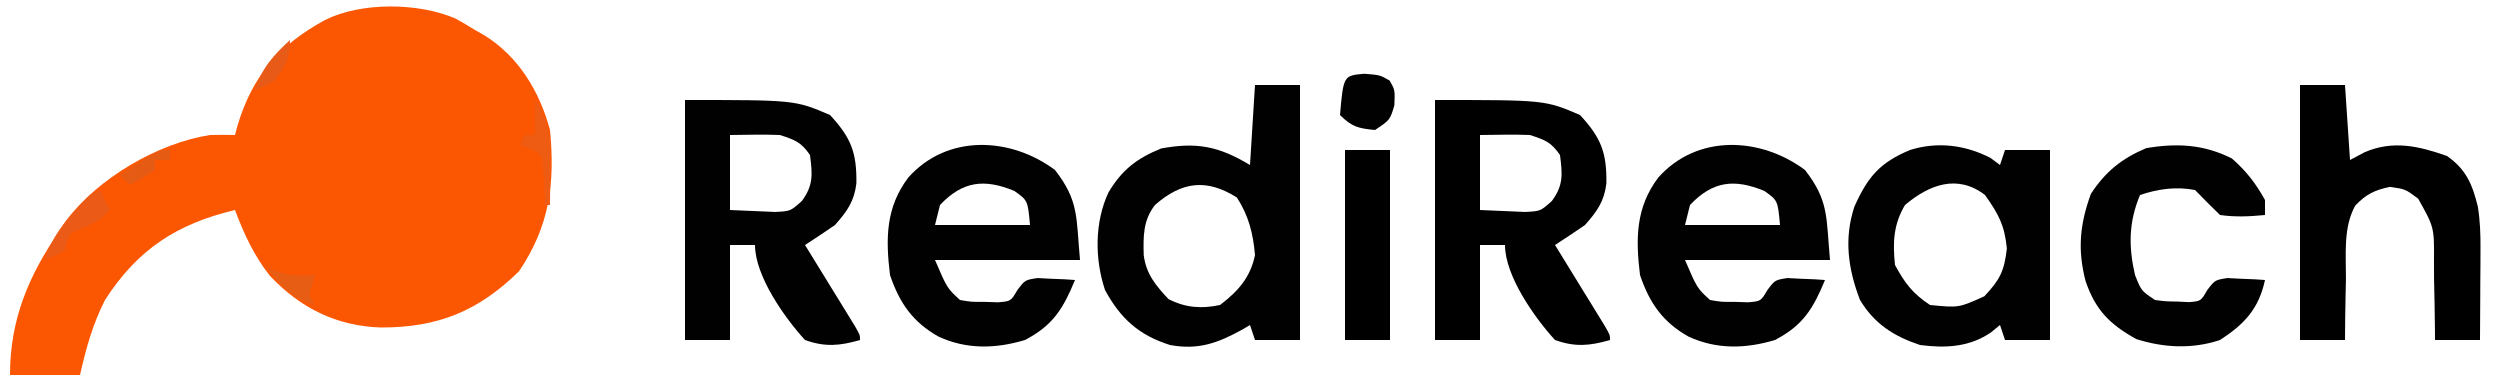
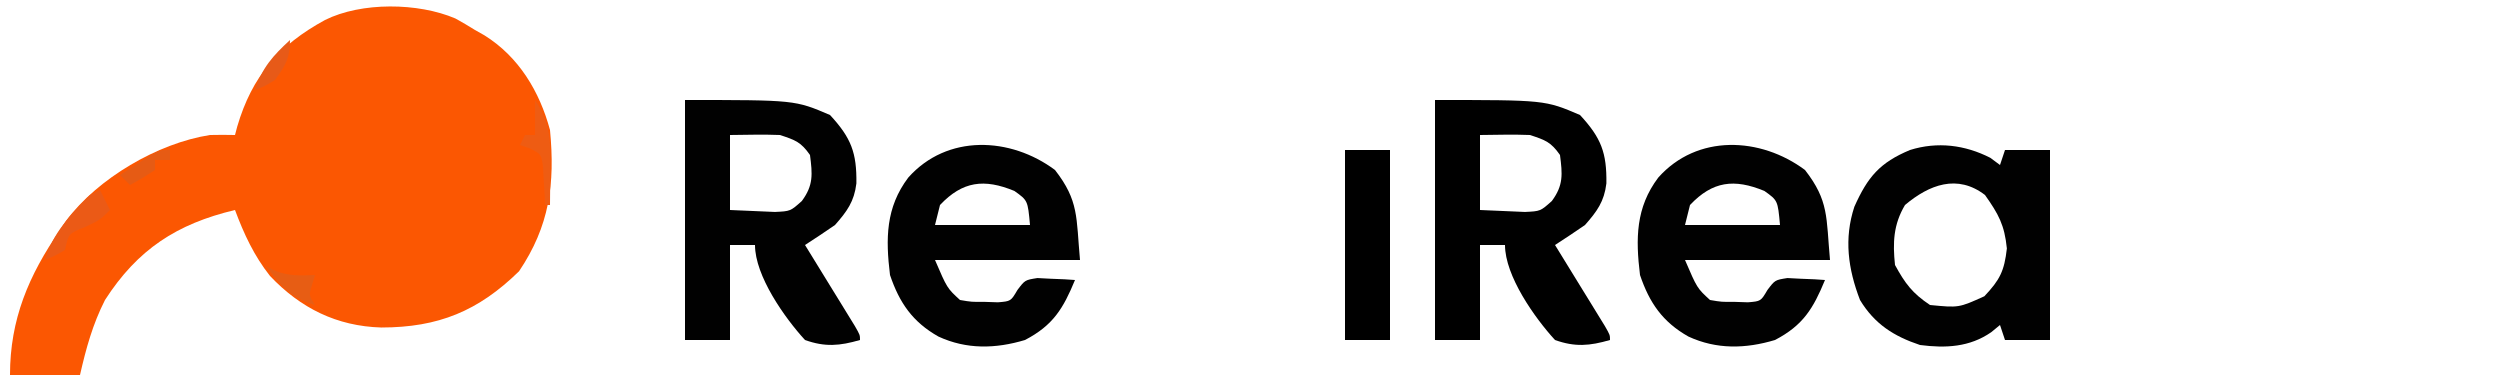
<svg xmlns="http://www.w3.org/2000/svg" version="1.1" width="500" height="75">
  <path d="M0 0 C1.335 0.731 2.65 1.501 3.938 2.312 C4.559 2.663 5.18 3.014 5.82 3.375 C12.691 7.658 16.856 14.603 18.938 22.312 C19.972 33.144 18.827 41.533 12.75 50.562 C4.602 58.53 -3.378 61.804 -14.804 61.814 C-23.706 61.546 -30.937 57.963 -37.062 51.5 C-40.243 47.48 -42.28 43.096 -44.062 38.312 C-55.697 41.081 -63.541 46.183 -70.062 56.312 C-72.541 61.184 -73.855 66.016 -75.062 71.312 C-79.683 71.312 -84.302 71.312 -89.062 71.312 C-89.062 60.175 -85.33 51.412 -79.062 42.312 C-78.658 41.699 -78.253 41.085 -77.836 40.453 C-71.498 31.976 -59.507 24.938 -49.062 23.312 C-47.396 23.277 -45.729 23.269 -44.062 23.312 C-43.916 22.756 -43.769 22.199 -43.617 21.625 C-40.65 11.528 -35.288 5.351 -26.062 0.312 C-18.771 -3.314 -7.447 -3.177 0 0 Z " fill="#FB5702" transform="translate(91.062,3.688)" />
-   <path d="M0 0 C2.97 0 5.94 0 9 0 C9 16.83 9 33.66 9 51 C6.03 51 3.06 51 0 51 C-0.33 50.01 -0.66 49.02 -1 48 C-1.485 48.289 -1.969 48.578 -2.469 48.875 C-7.394 51.603 -11.371 53.06 -17 52 C-23.206 50.054 -26.924 46.689 -30 41 C-32.062 34.814 -32.097 27.463 -29.312 21.5 C-26.631 16.98 -23.632 14.659 -18.75 12.688 C-11.613 11.379 -7.246 12.253 -1 16 C-0.67 10.72 -0.34 5.44 0 0 Z M-20 24 C-22.38 27.029 -22.36 30.248 -22.254 34.039 C-21.762 37.836 -19.845 40.093 -17.312 42.812 C-13.901 44.565 -10.696 44.786 -7 44 C-3.375 41.242 -0.921 38.501 0 34 C-0.378 29.705 -1.266 26.128 -3.625 22.5 C-9.65 18.694 -14.635 19.274 -20 24 Z " fill="#010101" transform="translate(251,17)" />
  <path d="M0 0 C22 0 22 0 29 3 C33.249 7.584 34.366 10.569 34.277 16.684 C33.843 20.312 32.391 22.295 30 25 C28.02 26.363 26.022 27.701 24 29 C24.333 29.54 24.666 30.08 25.01 30.636 C26.509 33.069 28.004 35.503 29.5 37.938 C30.025 38.788 30.549 39.638 31.09 40.514 C31.586 41.323 32.082 42.131 32.594 42.965 C33.055 43.714 33.515 44.463 33.99 45.234 C35 47 35 47 35 48 C30.955 49.177 27.998 49.44 24 48 C19.938 43.576 14 35.18 14 29 C12.35 29 10.7 29 9 29 C9 35.27 9 41.54 9 48 C6.03 48 3.06 48 0 48 C0 32.16 0 16.32 0 0 Z M9 7 C9 11.95 9 16.9 9 22 C10.898 22.082 12.795 22.165 14.75 22.25 C16.351 22.32 16.351 22.32 17.984 22.391 C21.087 22.243 21.087 22.243 23.363 20.207 C25.712 17.039 25.489 14.84 25 11 C23.169 8.384 22.09 8.03 19 7 C17.272 6.932 15.542 6.915 13.812 6.938 C11.43 6.968 11.43 6.968 9 7 Z " fill="#000000" transform="translate(287,20)" />
  <path d="M0 0 C22 0 22 0 29 3 C33.249 7.584 34.366 10.569 34.277 16.684 C33.843 20.312 32.391 22.295 30 25 C28.02 26.363 26.022 27.701 24 29 C24.333 29.54 24.666 30.08 25.01 30.636 C26.509 33.069 28.004 35.503 29.5 37.938 C30.025 38.788 30.549 39.638 31.09 40.514 C31.586 41.323 32.082 42.131 32.594 42.965 C33.055 43.714 33.515 44.463 33.99 45.234 C35 47 35 47 35 48 C30.955 49.177 27.998 49.44 24 48 C19.938 43.576 14 35.18 14 29 C12.35 29 10.7 29 9 29 C9 35.27 9 41.54 9 48 C6.03 48 3.06 48 0 48 C0 32.16 0 16.32 0 0 Z M9 7 C9 11.95 9 16.9 9 22 C10.898 22.082 12.795 22.165 14.75 22.25 C16.351 22.32 16.351 22.32 17.984 22.391 C21.087 22.243 21.087 22.243 23.363 20.207 C25.712 17.039 25.489 14.84 25 11 C23.169 8.384 22.09 8.03 19 7 C17.272 6.932 15.542 6.915 13.812 6.938 C11.43 6.968 11.43 6.968 9 7 Z " fill="#010101" transform="translate(137,20)" />
  <path d="M0 0 C0.639 0.474 1.279 0.949 1.938 1.438 C2.268 0.448 2.598 -0.542 2.938 -1.562 C5.907 -1.562 8.877 -1.562 11.938 -1.562 C11.938 10.977 11.938 23.517 11.938 36.438 C8.967 36.438 5.997 36.438 2.938 36.438 C2.607 35.447 2.277 34.458 1.938 33.438 C1.36 33.912 0.782 34.386 0.188 34.875 C-4.119 37.865 -8.917 38.109 -14.062 37.438 C-19.3 35.692 -23.161 33.236 -26.062 28.438 C-28.456 22.215 -29.29 16.164 -27.188 9.781 C-24.518 3.81 -22.1 0.962 -16.062 -1.562 C-10.579 -3.276 -5.077 -2.59 0 0 Z M-17.062 9.438 C-19.385 13.344 -19.534 16.961 -19.062 21.438 C-17.036 25.141 -15.582 27.091 -12.062 29.438 C-6.305 30.002 -6.305 30.002 -1.188 27.688 C1.915 24.402 2.801 22.647 3.312 18.125 C2.834 13.422 1.658 11.292 -1.062 7.438 C-6.567 3.217 -12.196 5.345 -17.062 9.438 Z " fill="#010101" transform="translate(398.062,31.562)" />
  <path d="M0 0 C4.807 6.198 4.216 9.378 5 18 C-4.57 18 -14.14 18 -24 18 C-21.58 23.631 -21.58 23.631 -19 26 C-16.668 26.395 -16.668 26.395 -14.062 26.375 C-12.75 26.418 -12.75 26.418 -11.41 26.461 C-8.834 26.25 -8.834 26.25 -7.508 23.992 C-6 22 -6 22 -3.52 21.609 C-2.18 21.679 -2.18 21.679 -0.812 21.75 C0.089 21.786 0.99 21.822 1.918 21.859 C2.949 21.929 2.949 21.929 4 22 C1.662 27.667 -0.358 31.062 -6 34 C-11.868 35.765 -17.696 35.916 -23.312 33.312 C-28.483 30.393 -31.116 26.566 -33 21 C-33.884 13.73 -33.864 7.504 -29.348 1.516 C-21.573 -7.228 -8.903 -6.633 0 0 Z M-23 7 C-23.33 8.32 -23.66 9.64 -24 11 C-17.73 11 -11.46 11 -5 11 C-5.445 6.095 -5.445 6.095 -8.125 4.188 C-14.151 1.698 -18.487 2.221 -23 7 Z " fill="#010101" transform="translate(361,34)" />
  <path d="M0 0 C4.807 6.198 4.216 9.378 5 18 C-4.57 18 -14.14 18 -24 18 C-21.58 23.631 -21.58 23.631 -19 26 C-16.668 26.395 -16.668 26.395 -14.062 26.375 C-12.75 26.418 -12.75 26.418 -11.41 26.461 C-8.834 26.25 -8.834 26.25 -7.508 23.992 C-6 22 -6 22 -3.52 21.609 C-2.18 21.679 -2.18 21.679 -0.812 21.75 C0.089 21.786 0.99 21.822 1.918 21.859 C2.949 21.929 2.949 21.929 4 22 C1.662 27.667 -0.358 31.062 -6 34 C-11.868 35.765 -17.696 35.916 -23.312 33.312 C-28.483 30.393 -31.116 26.566 -33 21 C-33.884 13.73 -33.864 7.504 -29.348 1.516 C-21.573 -7.228 -8.903 -6.633 0 0 Z M-23 7 C-23.33 8.32 -23.66 9.64 -24 11 C-17.73 11 -11.46 11 -5 11 C-5.445 6.095 -5.445 6.095 -8.125 4.188 C-14.151 1.698 -18.487 2.221 -23 7 Z " fill="#010101" transform="translate(211,34)" />
-   <path d="M0 0 C2.97 0 5.94 0 9 0 C9.33 4.95 9.66 9.9 10 15 C10.969 14.484 11.939 13.969 12.938 13.438 C18.614 11.013 23.721 12.198 29.375 14.188 C33.212 16.837 34.484 19.879 35.568 24.337 C36.03 27.186 36.113 29.852 36.098 32.738 C36.094 33.805 36.091 34.872 36.088 35.971 C36.075 37.625 36.075 37.625 36.062 39.312 C36.058 40.435 36.053 41.557 36.049 42.713 C36.037 45.475 36.021 48.238 36 51 C33.03 51 30.06 51 27 51 C26.996 50.269 26.992 49.538 26.988 48.784 C26.955 45.46 26.884 42.137 26.812 38.812 C26.807 37.662 26.801 36.512 26.795 35.326 C26.853 28.471 26.853 28.471 23.637 22.738 C21.089 20.826 21.089 20.826 18 20.375 C14.922 21.016 13.233 21.825 11.061 24.105 C8.616 28.47 9.212 33.941 9.188 38.812 C9.162 39.982 9.137 41.152 9.111 42.357 C9.053 45.239 9.016 48.118 9 51 C6.03 51 3.06 51 0 51 C0 34.17 0 17.34 0 0 Z " fill="#000000" transform="translate(460,17)" />
-   <path d="M0 0 C2.886 2.543 4.765 4.949 6.625 8.312 C6.625 9.303 6.625 10.293 6.625 11.312 C3.571 11.612 0.669 11.751 -2.375 11.312 C-4.062 9.667 -5.73 8 -7.375 6.312 C-11.217 5.597 -14.672 6.078 -18.375 7.312 C-20.641 12.751 -20.688 17.583 -19.375 23.312 C-18.113 26.48 -18.113 26.48 -15.375 28.312 C-13.268 28.586 -13.268 28.586 -10.938 28.625 C-10.155 28.662 -9.373 28.7 -8.566 28.738 C-6.188 28.534 -6.188 28.534 -4.914 26.309 C-3.375 24.312 -3.375 24.312 -0.895 23.922 C0.445 23.991 0.445 23.991 1.812 24.062 C2.714 24.099 3.615 24.135 4.543 24.172 C5.574 24.241 5.574 24.241 6.625 24.312 C5.387 30.091 2.465 33.178 -2.375 36.312 C-7.939 38.167 -13.599 37.875 -19.125 36.125 C-24.458 33.151 -27.263 30.337 -29.25 24.562 C-30.902 18.253 -30.41 13.144 -28.188 7.062 C-25.252 2.609 -22.032 0.013 -17.125 -2.062 C-10.937 -3.094 -5.654 -2.827 0 0 Z " fill="#010101" transform="translate(446.375,31.688)" />
  <path d="M0 0 C2.97 0 5.94 0 9 0 C9 12.54 9 25.08 9 38 C6.03 38 3.06 38 0 38 C0 25.46 0 12.92 0 0 Z " fill="#000000" transform="translate(269,30)" />
-   <path d="M0 0 C3.125 0.25 3.125 0.25 5.062 1.375 C6.125 3.25 6.125 3.25 6 6.312 C5.125 9.25 5.125 9.25 2.125 11.25 C-1.197 10.926 -2.483 10.642 -4.875 8.25 C-4.183 0.364 -4.183 0.364 0 0 Z " fill="#010101" transform="translate(272.875,14.75)" />
  <path d="M0 0 C0.66 1.32 1.32 2.64 2 4 C0 6 0 6 -3.062 7.438 C-6.29 8.721 -6.29 8.721 -7 12 C-9.062 13.188 -9.062 13.188 -11 14 C-9.497 8.655 -5.829 4.865 -2 1 C-1.34 0.67 -0.68 0.34 0 0 Z " fill="#EB5A16" transform="translate(20,38)" />
  <path d="M0 0 C3.082 4.623 3.128 8.315 3.062 13.688 C3.058 14.389 3.053 15.091 3.049 15.814 C3.037 17.543 3.019 19.272 3 21 C2.67 21 2.34 21 2 21 C1.974 20.301 1.948 19.603 1.922 18.883 C1.865 17.973 1.808 17.063 1.75 16.125 C1.704 15.22 1.657 14.315 1.609 13.383 C1.244 10.829 1.244 10.829 -1.047 9.68 C-1.691 9.455 -2.336 9.231 -3 9 C-2.67 8.34 -2.34 7.68 -2 7 C-1.34 7 -0.68 7 0 7 C0 4.69 0 2.38 0 0 Z " fill="#EE5C13" transform="translate(107,20)" />
  <path d="M0 0 C0.804 0.495 0.804 0.495 1.625 1 C4.539 2.227 6.869 2.142 10 2 C9.814 2.619 9.629 3.237 9.438 3.875 C8.763 6.042 8.763 6.042 10 8 C4.989 6.568 3.055 4.016 0 0 Z " fill="#E75D14" transform="translate(53,53)" />
  <path d="M0 0 C0 3.654 -0.889 5.06 -3 8 C-5.188 9.312 -5.188 9.312 -7 10 C-5.606 5.565 -3.394 3.126 0 0 Z " fill="#E75A18" transform="translate(58,8)" />
  <path d="M0 0 C0 0.66 0 1.32 0 2 C-0.99 2 -1.98 2 -3 2 C-3 2.66 -3 3.32 -3 4 C-5.5 5.625 -5.5 5.625 -8 7 C-8.66 6.34 -9.32 5.68 -10 5 C-8.712 4.161 -7.419 3.329 -6.125 2.5 C-5.406 2.036 -4.686 1.572 -3.945 1.094 C-2 0 -2 0 0 0 Z " fill="#E65B14" transform="translate(34,30)" />
</svg>